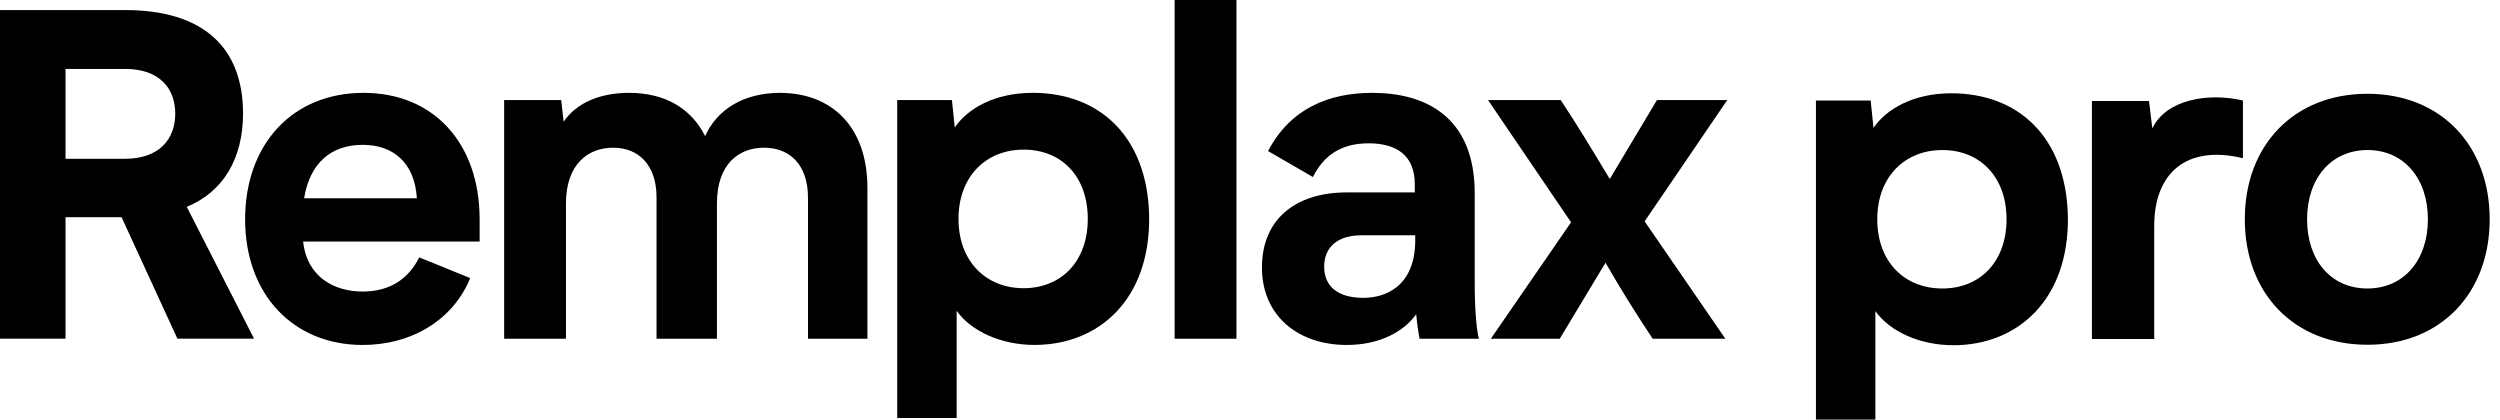
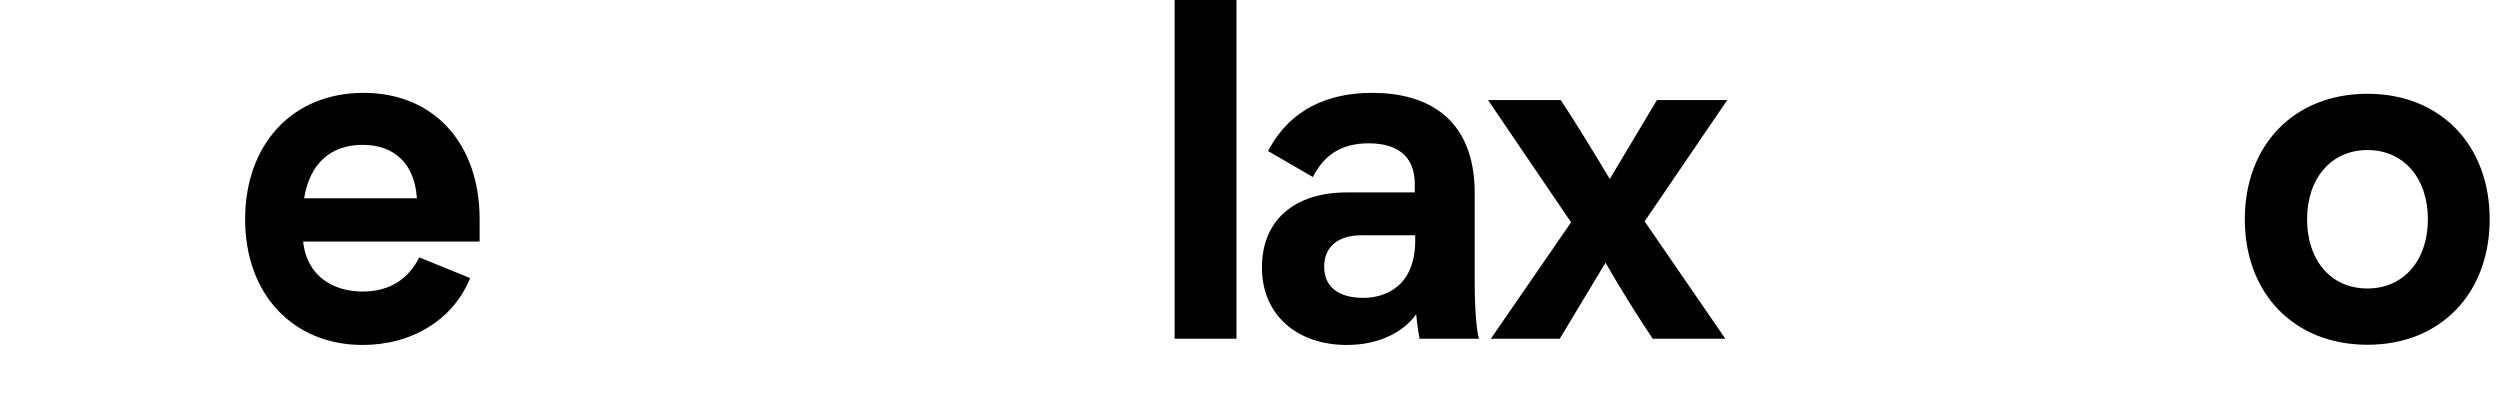
<svg xmlns="http://www.w3.org/2000/svg" width="143" height="24" viewBox="0 0 143 24" fill="none">
  <path d="M17.395 11.339C17.72 9.358 18.908 8.285 20.743 8.285C22.469 8.285 23.712 9.275 23.846 11.339H17.395ZM20.796 5.311C16.721 5.311 14.021 8.255 14.021 12.548C14.021 16.842 16.774 19.732 20.741 19.732C23.547 19.732 25.923 18.3 26.894 15.906L23.98 14.722C23.386 15.906 22.361 16.676 20.741 16.676C19.12 16.676 17.557 15.849 17.34 13.814H27.435V12.548C27.435 8.172 24.79 5.311 20.796 5.311Z" fill="black" />
-   <path d="M44.626 5.311C42.521 5.311 41.009 6.273 40.334 7.787C39.524 6.163 37.986 5.311 35.99 5.311C34.344 5.311 32.995 5.86 32.238 6.961L32.102 5.724H28.837V19.375H32.373V11.642C32.373 9.412 33.614 8.449 35.072 8.449C36.529 8.449 37.554 9.44 37.554 11.283V19.375H41.009V11.642C41.009 9.386 42.25 8.449 43.707 8.449C45.165 8.449 46.217 9.412 46.217 11.311V19.375H49.617V10.761C49.617 7.238 47.566 5.313 44.624 5.313" fill="black" />
-   <path d="M58.551 16.485C56.392 16.485 54.826 14.945 54.826 12.522C54.826 10.1 56.392 8.559 58.551 8.559C60.711 8.559 62.221 10.074 62.221 12.522C62.221 14.971 60.683 16.485 58.551 16.485ZM59.065 5.311C56.878 5.311 55.34 6.219 54.612 7.292L54.451 5.724H51.32V23.91H54.72V17.777C55.556 18.96 57.285 19.73 59.173 19.73C62.87 19.73 65.812 17.115 65.731 12.326C65.623 7.811 62.898 5.309 59.065 5.309" fill="black" />
  <path d="M70.725 0H67.189V19.375H70.725V0Z" fill="black" />
  <path d="M80.952 13.734C80.952 16.377 79.251 17.037 77.982 17.037C76.552 17.037 75.742 16.403 75.742 15.248C75.742 14.175 76.47 13.459 77.874 13.459H80.95V13.734H80.952ZM84.354 11.062C84.354 6.658 81.52 5.311 78.498 5.311C75.988 5.311 73.801 6.219 72.533 8.64L75.097 10.126C75.719 8.886 76.716 8.198 78.281 8.198C79.847 8.198 80.926 8.858 80.926 10.539V11.006H77.04C74.098 11.006 72.183 12.546 72.183 15.3C72.183 18.053 74.234 19.732 77.04 19.732C78.956 19.732 80.332 18.934 81.007 17.971C81.06 18.577 81.143 19.1 81.196 19.375H84.596C84.46 18.936 84.354 17.64 84.354 16.293V11.064V11.062Z" fill="black" />
  <path d="M98.799 5.724H94.777L92.079 10.238C91.135 8.67 90.189 7.101 89.273 5.724H85.115L89.865 12.715L85.276 19.375H89.218L91.835 15.027C92.699 16.541 93.778 18.248 94.534 19.375H98.689L94.073 12.661L98.797 5.726L98.799 5.724Z" fill="black" />
-   <path d="M7.137 9.085H3.748V3.943H7.163C9.123 3.943 10.024 5.056 10.024 6.5C10.024 7.944 9.125 9.083 7.139 9.083M13.902 6.5C13.902 2.704 11.613 0.576 7.163 0.576H0V19.373H3.748V12.424H6.954L10.148 19.373H14.532L10.683 11.832C12.746 10.986 13.902 9.089 13.902 6.498" fill="black" />
-   <path d="M114.774 12.542C114.774 10.095 113.236 8.582 111.104 8.582C108.973 8.582 107.38 10.095 107.38 12.542C107.38 14.989 108.945 16.502 111.104 16.502C113.264 16.502 114.774 14.963 114.774 12.542ZM111.724 19.746C109.834 19.746 108.107 18.976 107.271 17.794V24H103.871V5.749H107.002L107.163 7.316C107.891 6.244 109.431 5.336 111.616 5.336C115.449 5.336 118.175 7.839 118.283 12.35C118.363 17.135 115.421 19.748 111.724 19.748" fill="black" />
-   <path d="M128.295 5.749V9.049C125.111 8.279 123.221 9.846 123.221 12.926V19.389H119.658V5.777H122.924L123.113 7.344C123.896 5.694 126.297 5.282 128.295 5.749Z" fill="black" />
  <path d="M135.42 16.501C137.499 16.501 138.876 14.878 138.876 12.542C138.876 10.205 137.499 8.582 135.42 8.582C133.342 8.582 131.965 10.205 131.965 12.542C131.965 14.878 133.314 16.501 135.42 16.501ZM135.42 5.364C139.631 5.364 142.41 8.334 142.41 12.542C142.41 16.75 139.631 19.72 135.42 19.72C131.21 19.72 128.403 16.778 128.403 12.542C128.403 8.305 131.21 5.364 135.42 5.364Z" fill="black" />
</svg>